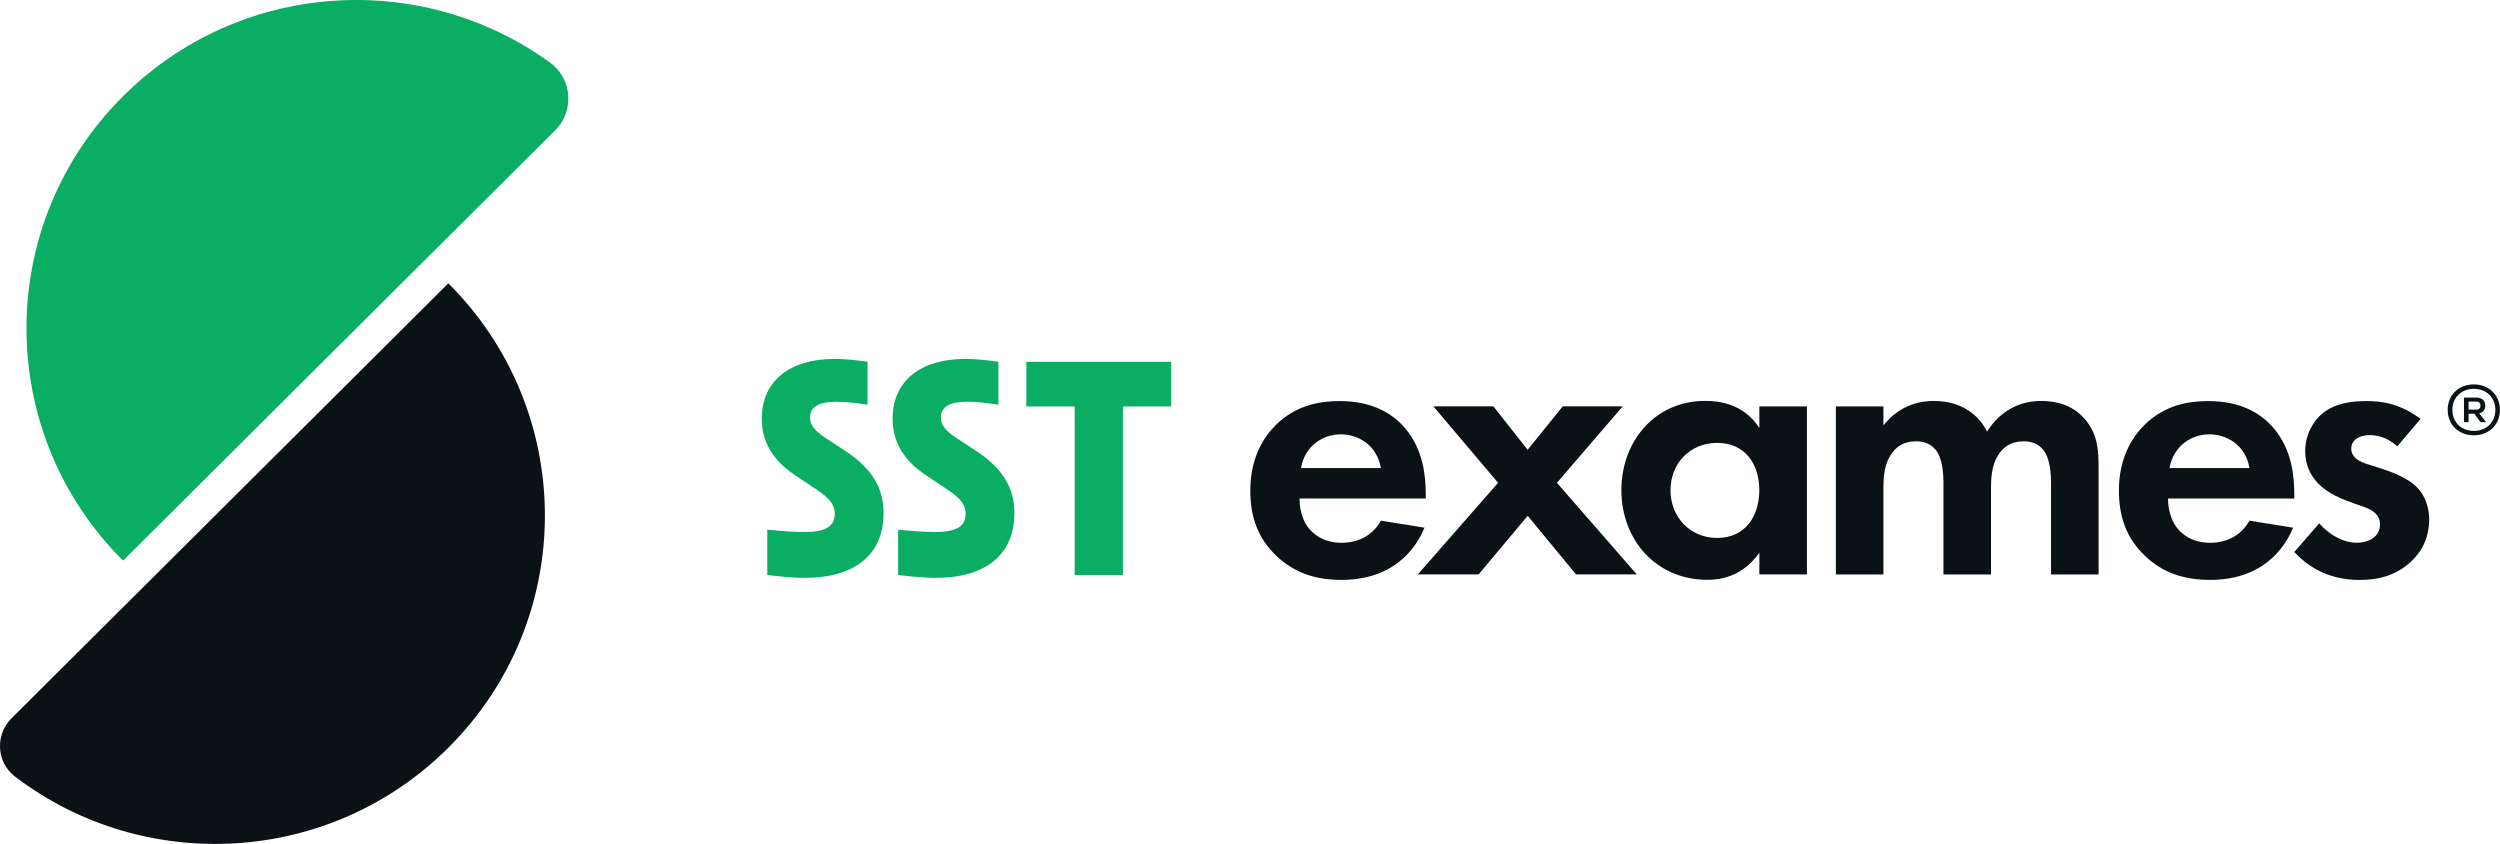
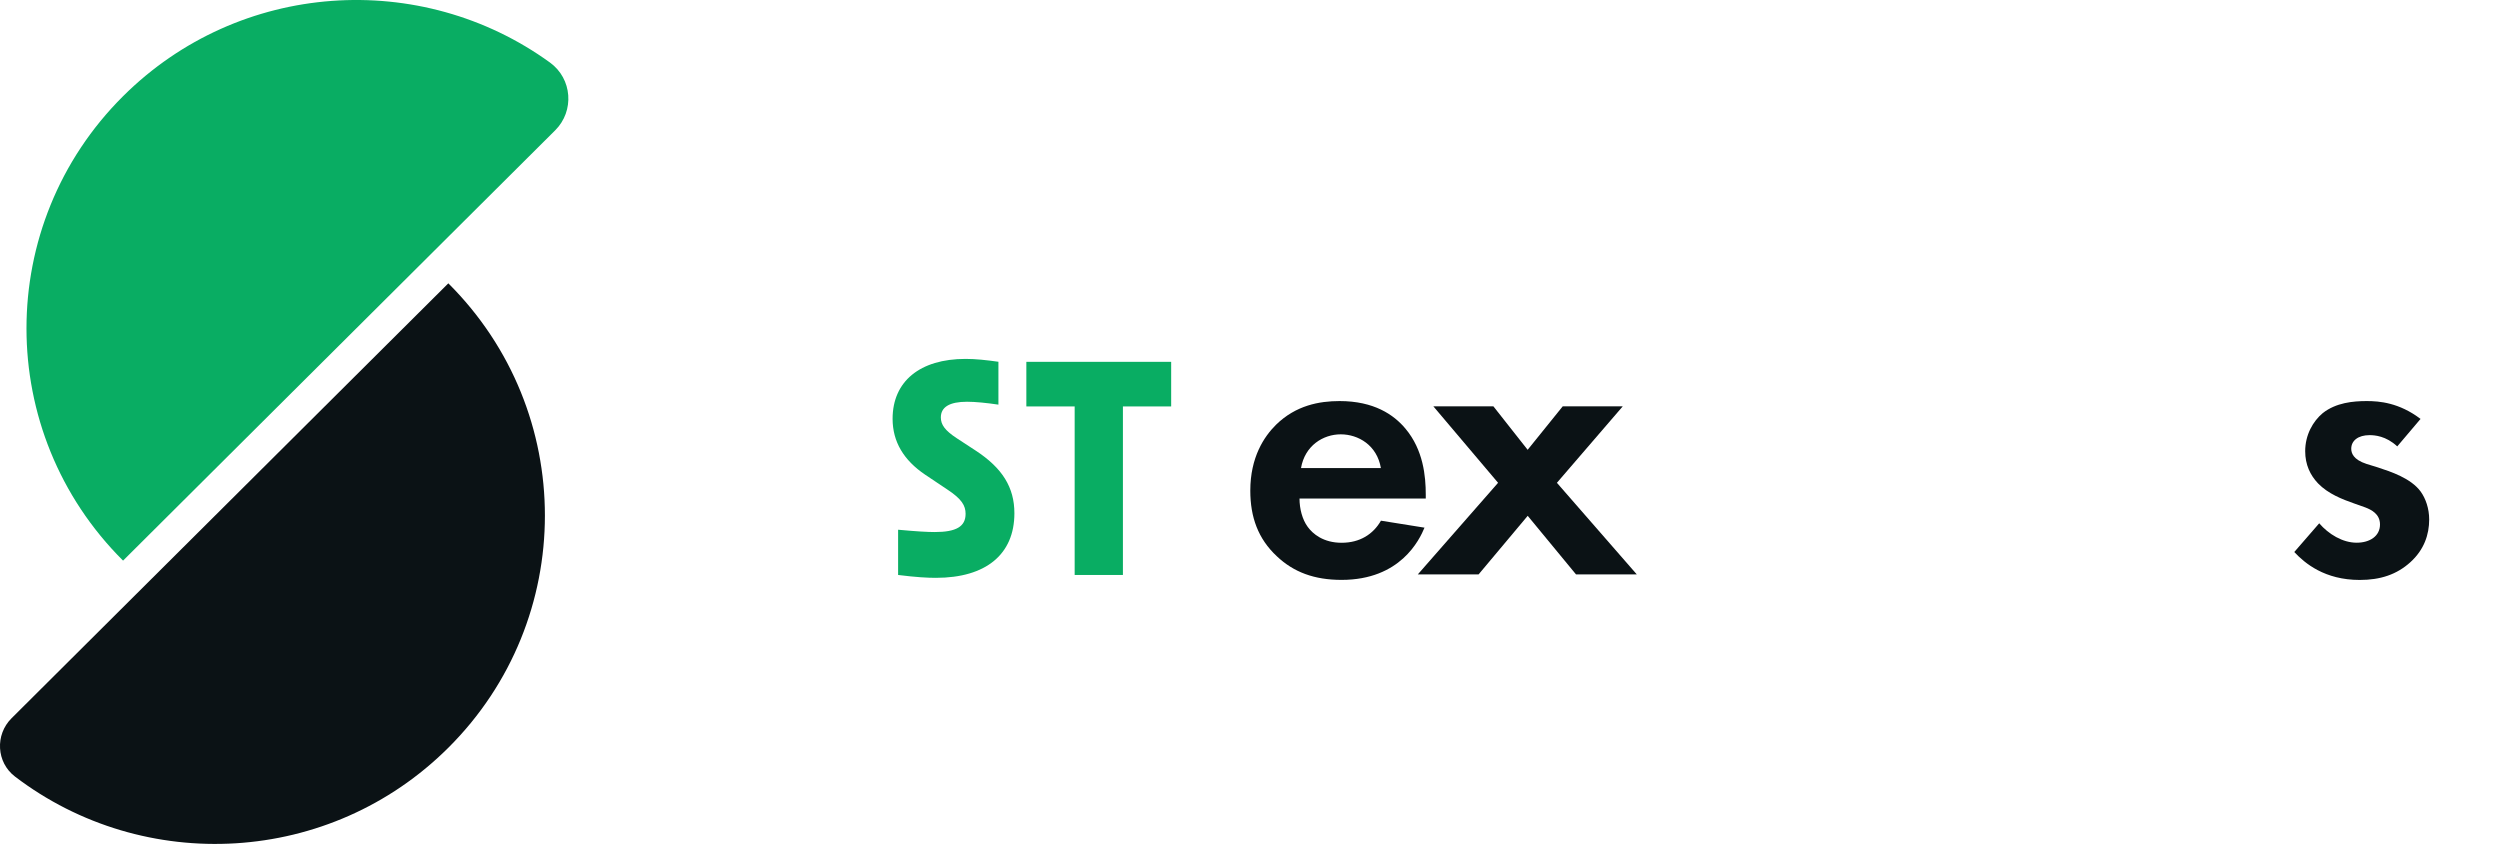
<svg xmlns="http://www.w3.org/2000/svg" width="157" height="53" viewBox="0 0 157 53" fill="none">
  <g id="Layer_1" clip-path="url(#clip0_1479_5595)">
    <g id="Group">
-       <path id="Vector" d="M48.184 36.104V33.267C49.388 33.377 50.03 33.412 50.486 33.412C51.836 33.412 52.422 33.067 52.422 32.268C52.422 31.759 52.186 31.339 51.273 30.74L49.884 29.811C48.534 28.902 47.838 27.738 47.838 26.3C47.838 23.953 49.554 22.539 52.422 22.539C53.064 22.539 53.736 22.613 54.484 22.719V25.411C53.736 25.301 53.04 25.23 52.513 25.23C51.419 25.23 50.868 25.56 50.868 26.214C50.868 26.669 51.124 27.033 51.871 27.523L53.04 28.287C54.736 29.396 55.488 30.614 55.488 32.233C55.488 34.815 53.697 36.288 50.557 36.288C50.045 36.288 49.333 36.253 48.184 36.108V36.104Z" fill="#09AD63" />
      <path id="Vector_2" d="M56.401 36.104V33.267C57.605 33.377 58.246 33.412 58.703 33.412C60.053 33.412 60.639 33.067 60.639 32.268C60.639 31.759 60.403 31.339 59.49 30.74L58.101 29.811C56.751 28.902 56.055 27.738 56.055 26.3C56.055 23.953 57.77 22.539 60.639 22.539C61.276 22.539 61.953 22.613 62.701 22.719V25.411C61.953 25.301 61.257 25.23 60.73 25.23C59.636 25.23 59.085 25.56 59.085 26.214C59.085 26.669 59.34 27.033 60.088 27.523L61.257 28.287C62.957 29.396 63.704 30.614 63.704 32.233C63.704 34.815 61.914 36.288 58.774 36.288C58.262 36.288 57.55 36.253 56.401 36.108V36.104Z" fill="#09AD63" />
      <path id="Vector_3" d="M67.485 25.524H64.455V22.723H73.549V25.524H70.519V36.108H67.489V25.524H67.485Z" fill="#09AD63" />
    </g>
    <path id="Vector_4" d="M7.728 6.042C-0.359 14.094 -0.359 27.154 7.728 35.207L34.864 8.186C36.088 6.967 35.938 4.945 34.541 3.93C26.443 -1.94 15.035 -1.234 7.728 6.042Z" fill="#09AD63" />
    <path id="Vector_5" d="M28.155 46.958C36.242 38.906 36.242 25.846 28.155 17.793L0.724 45.108C-0.319 46.147 -0.228 47.875 0.941 48.768C9.059 54.959 20.726 54.356 28.155 46.958Z" fill="#0B1215" />
    <g id="Group_2">
      <g id="Group_3">
        <path id="Vector_6" d="M89.463 33.126C89.144 33.906 87.944 36.417 84.249 36.417C82.537 36.417 81.239 35.931 80.184 34.932C79.007 33.835 78.519 32.471 78.519 30.814C78.519 28.718 79.377 27.425 80.137 26.672C81.384 25.454 82.852 25.187 84.127 25.187C86.279 25.187 87.531 26.041 88.263 26.919C89.388 28.259 89.538 29.917 89.538 31.065V31.308H81.609C81.609 31.942 81.782 32.624 82.124 33.087C82.443 33.526 83.104 34.086 84.253 34.086C85.402 34.086 86.236 33.549 86.724 32.699L89.467 33.138L89.463 33.126ZM86.72 29.396C86.476 27.957 85.3 27.276 84.198 27.276C83.096 27.276 81.947 27.981 81.703 29.396H86.72Z" fill="#0B1215" />
        <path id="Vector_7" d="M94.079 30.32L90.014 25.517H93.784L95.936 28.248L98.14 25.517H101.91L97.774 30.32L102.791 36.073H98.974L95.94 32.393L92.855 36.073H89.038L94.079 30.32Z" fill="#0B1215" />
-         <path id="Vector_8" d="M110.488 25.52H113.475V36.073H110.488V34.709C109.41 36.245 107.993 36.413 107.234 36.413C103.98 36.413 101.823 33.878 101.823 30.783C101.823 27.687 103.952 25.175 107.084 25.175C107.891 25.175 109.485 25.32 110.488 26.88V25.516V25.52ZM104.908 30.787C104.908 32.468 106.132 33.784 107.844 33.784C109.556 33.784 110.484 32.468 110.484 30.787C110.484 29.106 109.56 27.813 107.844 27.813C106.128 27.813 104.908 29.106 104.908 30.787Z" fill="#0B1215" />
-         <path id="Vector_9" d="M115.292 25.52H118.279V26.715C119.404 25.301 120.801 25.179 121.435 25.179C123.662 25.179 124.52 26.57 124.787 27.103C125.303 26.277 126.353 25.179 128.191 25.179C129.832 25.179 130.639 25.936 131.056 26.473C131.74 27.374 131.792 28.275 131.792 29.447V36.077H128.805V30.324C128.805 29.082 128.533 28.522 128.317 28.252C127.927 27.766 127.388 27.715 127.093 27.715C126.286 27.715 125.771 28.079 125.452 28.639C125.059 29.274 125.035 30.124 125.035 30.689V36.077H122.048V30.324C122.048 29.082 121.781 28.522 121.561 28.252C121.167 27.766 120.632 27.715 120.337 27.715C119.53 27.715 119.015 28.079 118.696 28.639C118.302 29.274 118.279 30.124 118.279 30.689V36.077H115.292V25.524V25.52Z" fill="#0B1215" />
-         <path id="Vector_10" d="M144.011 33.126C143.692 33.906 142.492 36.417 138.797 36.417C137.085 36.417 135.786 35.931 134.732 34.932C133.555 33.835 133.067 32.471 133.067 30.814C133.067 28.718 133.925 27.425 134.685 26.672C135.932 25.454 137.404 25.187 138.675 25.187C140.827 25.187 142.079 26.041 142.811 26.919C143.936 28.259 144.082 29.917 144.082 31.065V31.308H136.152C136.152 31.942 136.326 32.624 136.668 33.087C136.987 33.526 137.648 34.086 138.797 34.086C139.946 34.086 140.78 33.549 141.268 32.699L144.011 33.138V33.126ZM141.268 29.396C141.024 27.957 139.847 27.276 138.746 27.276C137.644 27.276 136.495 27.981 136.247 29.396H141.264H141.268Z" fill="#0B1215" />
        <path id="Vector_11" d="M150.546 28.032C149.838 27.374 149.126 27.327 148.807 27.327C148.099 27.327 147.658 27.668 147.658 28.181C147.658 28.447 147.78 28.863 148.614 29.133L149.323 29.352C150.153 29.623 151.404 30.034 152.014 30.865C152.333 31.304 152.553 31.939 152.553 32.62C152.553 33.573 152.234 34.521 151.377 35.301C150.519 36.08 149.492 36.421 148.193 36.421C145.99 36.421 144.742 35.375 144.081 34.666L145.647 32.863C146.234 33.545 147.115 34.082 147.996 34.082C148.827 34.082 149.464 33.667 149.464 32.938C149.464 32.279 148.925 32.013 148.536 31.864L147.851 31.621C147.091 31.355 146.21 31.014 145.572 30.356C145.084 29.842 144.766 29.184 144.766 28.334C144.766 27.311 145.254 26.457 145.868 25.944C146.702 25.285 147.776 25.187 148.634 25.187C149.417 25.187 150.664 25.285 152.01 26.308L150.542 28.04L150.546 28.032Z" fill="#0B1215" />
      </g>
-       <path id="Vector_12" d="M153.714 25.74C153.714 24.819 154.395 24.141 155.355 24.141C156.315 24.141 156.996 24.819 156.996 25.74C156.996 26.661 156.315 27.338 155.355 27.338C154.395 27.338 153.714 26.661 153.714 25.74ZM156.708 25.74C156.708 24.98 156.158 24.419 155.359 24.419C154.56 24.419 154.009 24.98 154.009 25.74C154.009 26.5 154.556 27.06 155.359 27.06C156.161 27.06 156.708 26.5 156.708 25.74ZM154.733 24.968H155.528C155.866 24.968 156.075 25.176 156.075 25.469C156.075 25.72 155.941 25.901 155.693 25.963L156.126 26.508H155.772L155.386 25.983H155.028V26.508H154.737V24.968H154.733ZM155.5 25.728C155.689 25.728 155.776 25.626 155.776 25.473C155.776 25.32 155.689 25.219 155.5 25.219H155.028V25.724H155.5V25.728Z" fill="#0B1215" />
    </g>
  </g>
  <defs>
    <clipPath id="clip0_1479_5595">
      <rect width="157" height="53" fill="white" />
    </clipPath>
  </defs>
</svg>